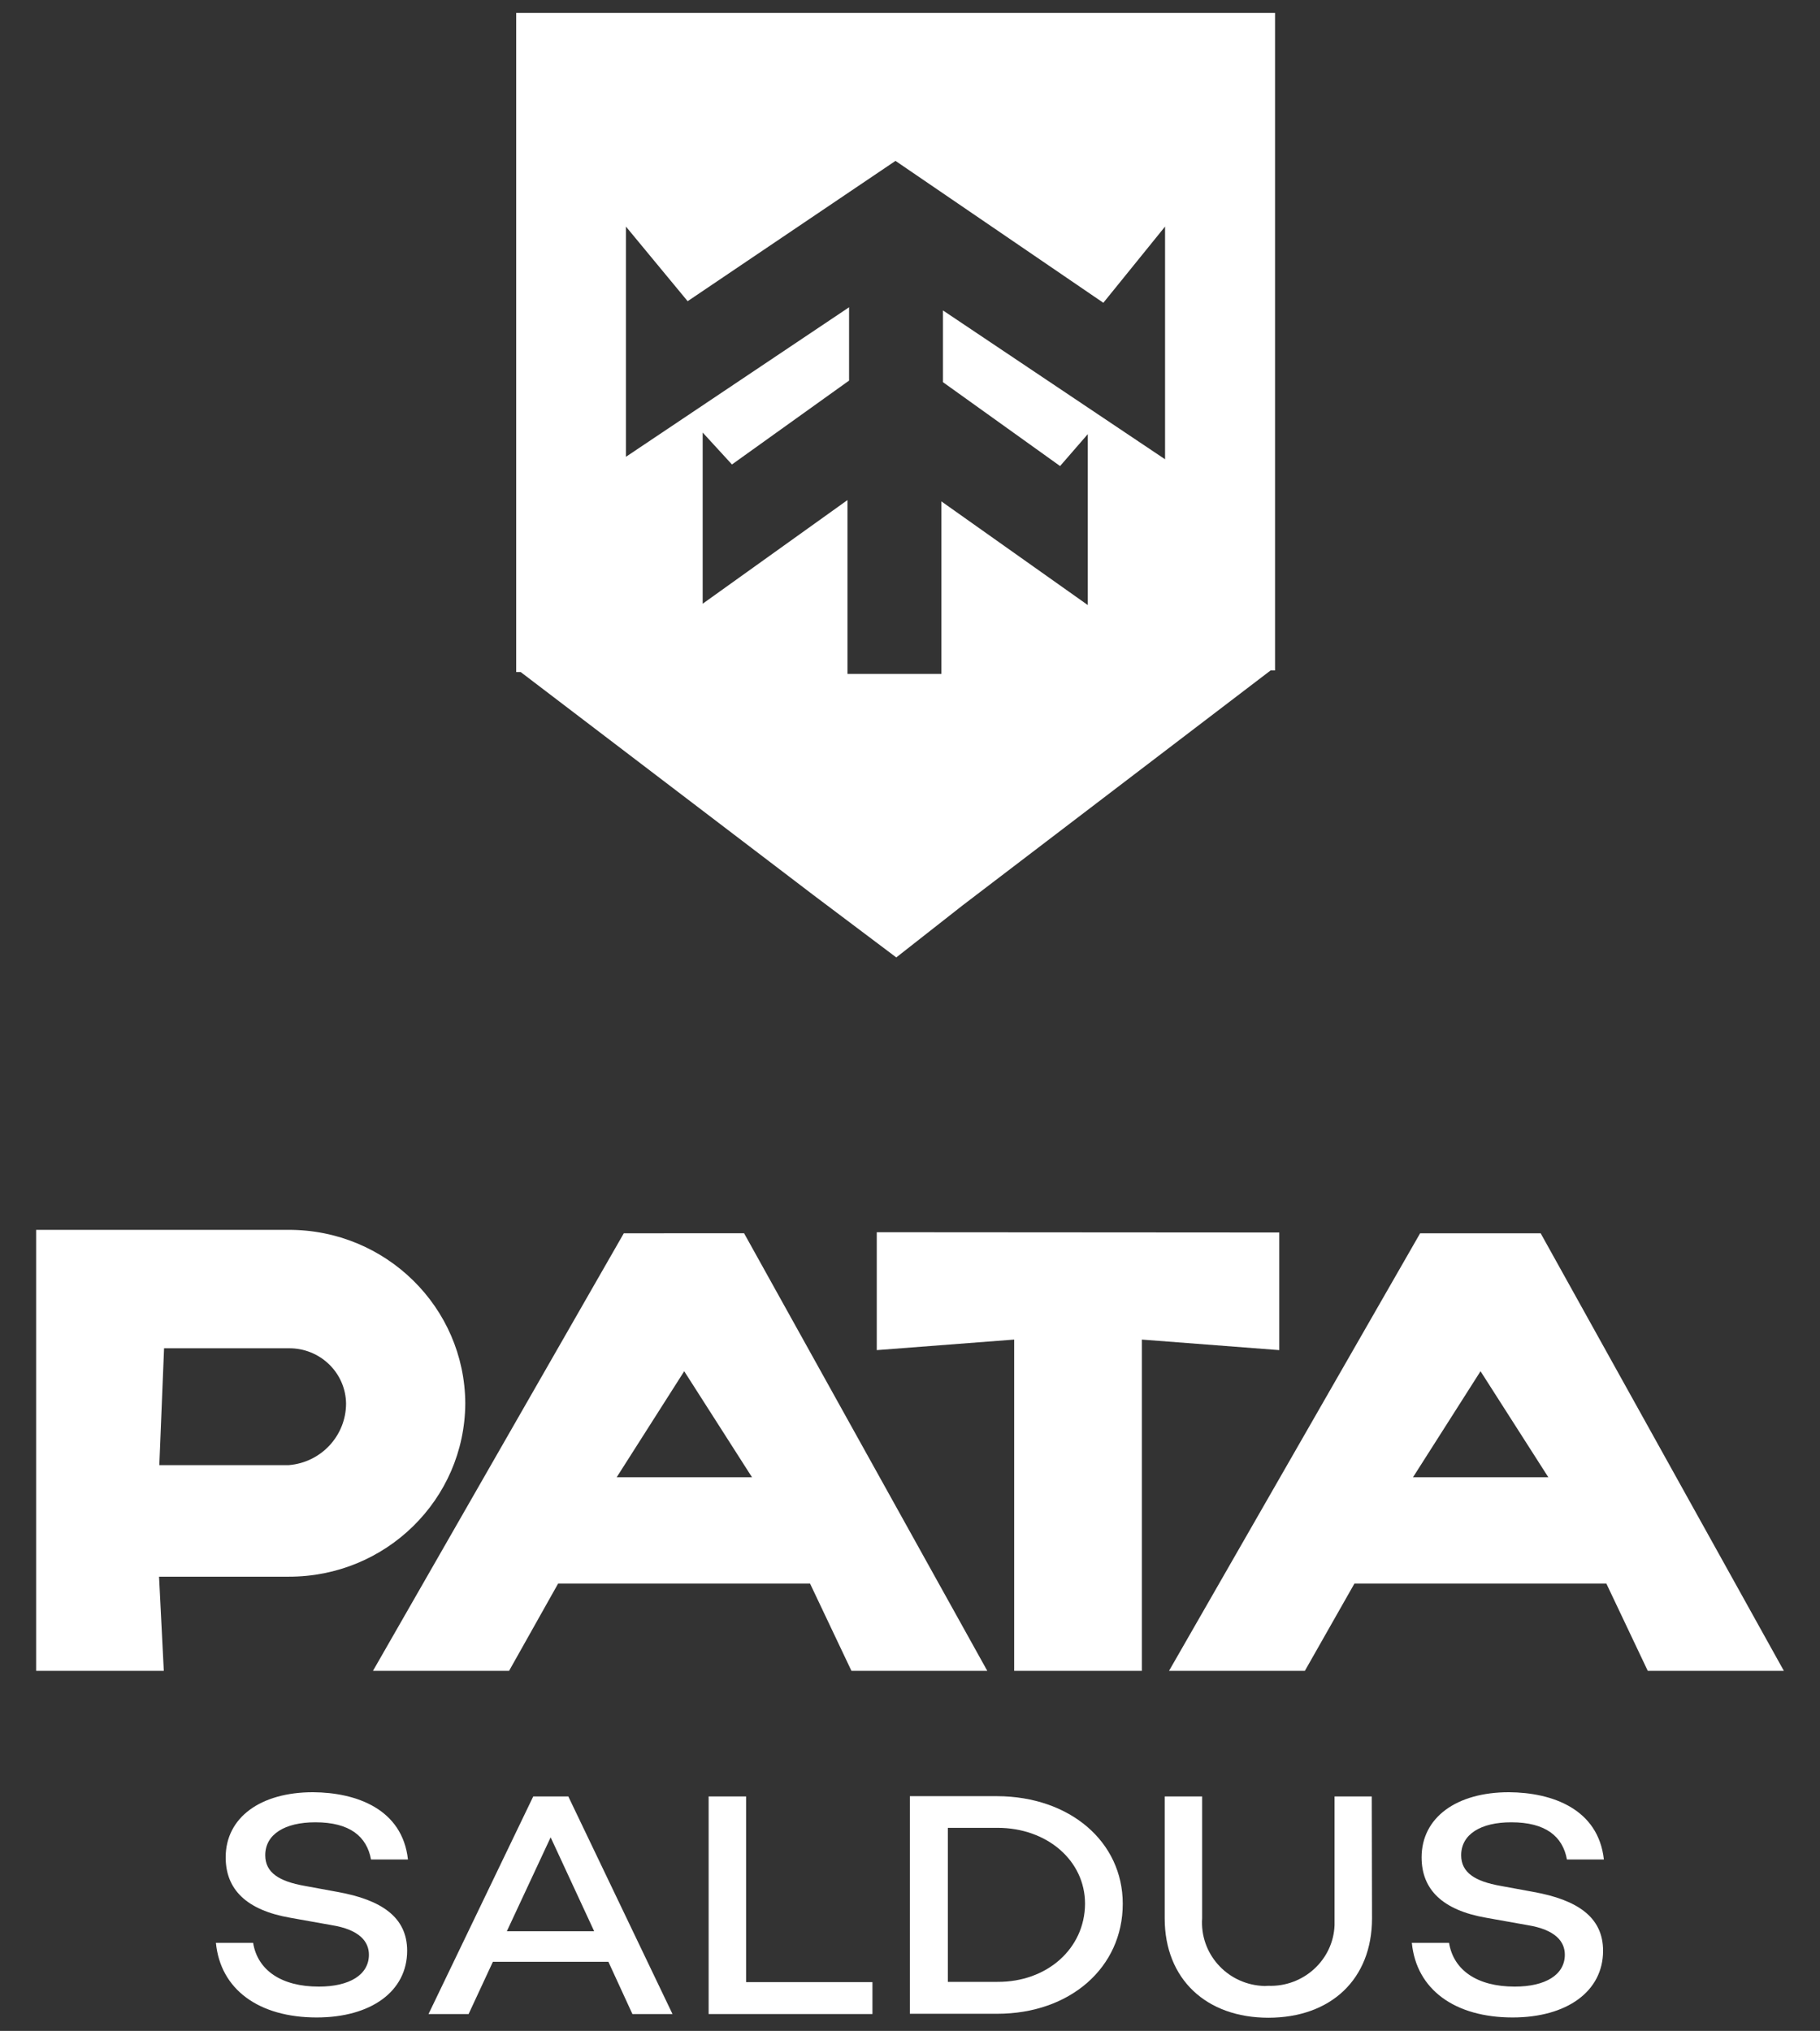
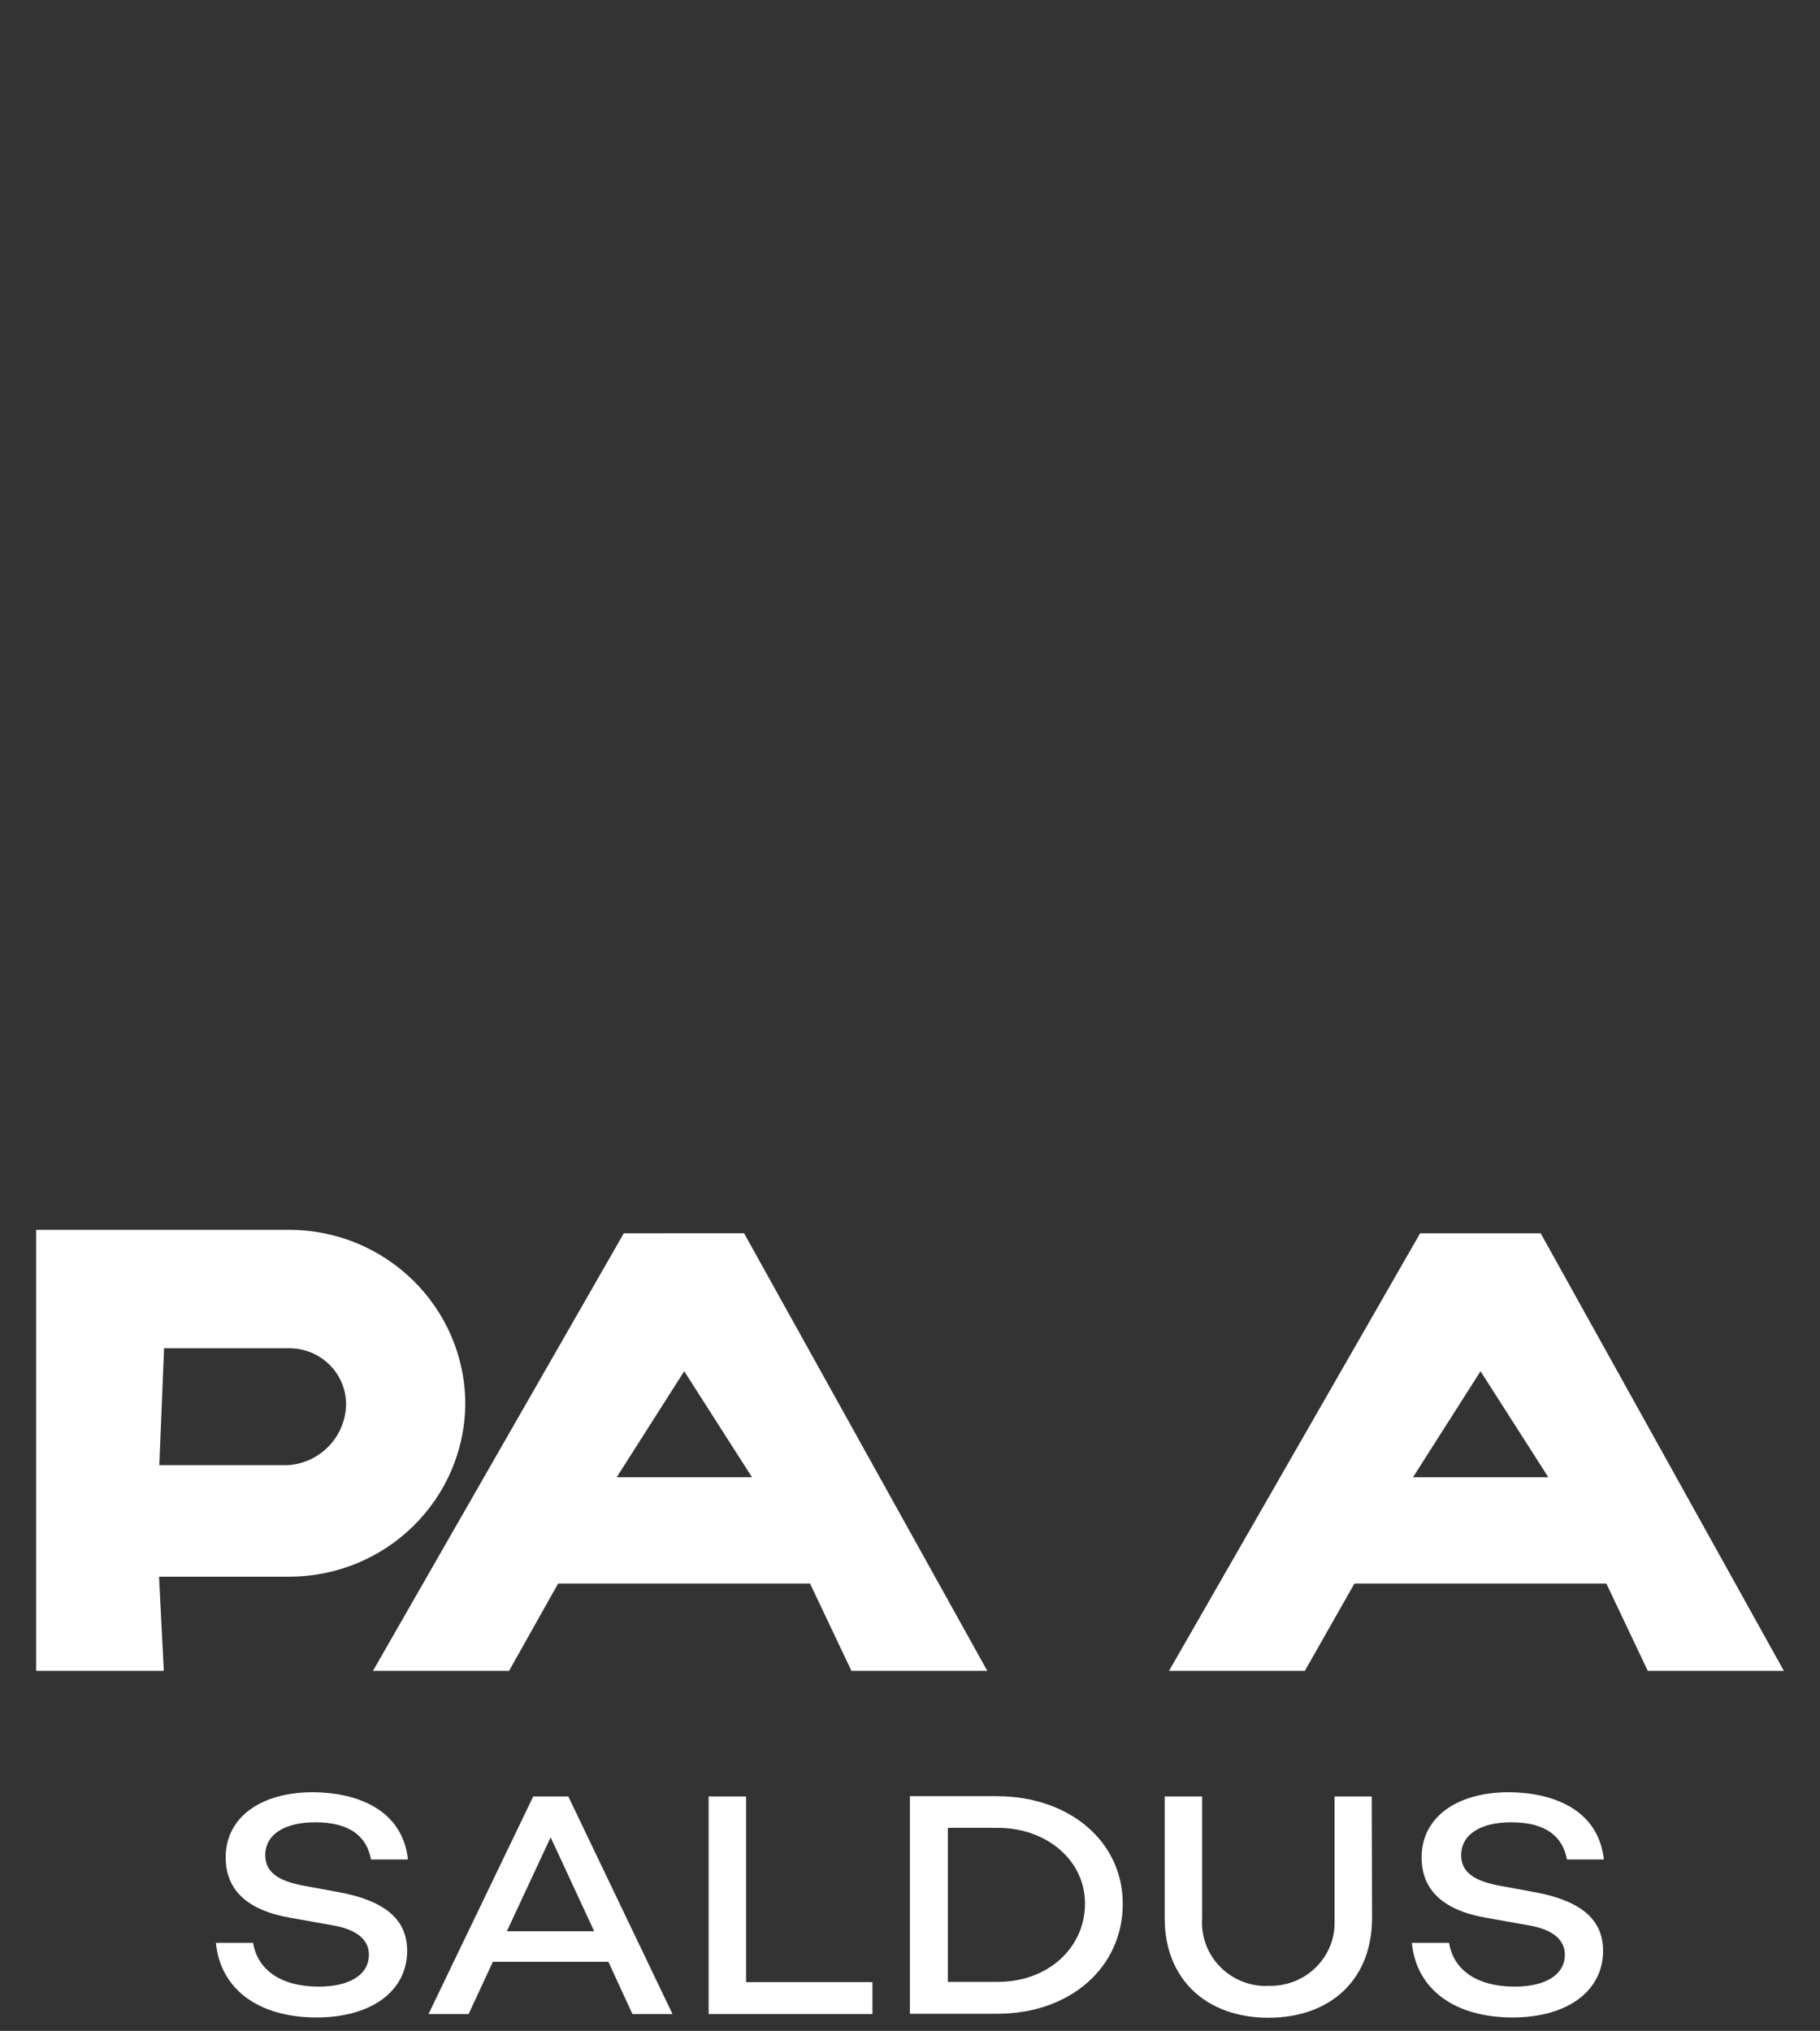
<svg xmlns="http://www.w3.org/2000/svg" version="1.1" id="Layer_1" x="0px" y="0px" viewBox="0 0 69 77" style="enable-background:new 0 0 69 77;" xml:space="preserve" width="69" height="77">
  <rect x="0" y="0" width="69" height="77" fill="#333333" stroke="none" />
  <style type="text/css">
	.st0{fill:#FFFFFF;}
	.st1{fill:#FFFFFF;}
</style>
  <g>
-     <path id="Path_1" class="st0" d="M19.57,0.49v24.99h0.17l11.09,8.45l3.15,2.37l2.51-1.97l11.68-8.91h0.17V0.49H19.57z M44.21,17.44   l-8.46-5.67v2.72l4.44,3.18l1.05-1.21v6.48l-5.55-3.93v6.54h-3.56v-6.59l-5.49,3.93V16.4l1.11,1.21l4.44-3.18v-2.78l-8.46,5.67   V8.59l2.34,2.83l7.88-5.32l7.88,5.38l2.34-2.89v8.85L44.21,17.44z" />
    <g id="Group_1_1_" transform="translate(0 74.039)">
      <path id="Path_2" class="st1" d="M17.64-20.83c-0.02-3.65-3.02-6.59-6.7-6.58H1.37v16.72h4.84l-0.18-3.57h4.91    C14.63-14.25,17.62-17.19,17.64-20.83z M6.22-22.92h4.73c1.18-0.01,2.15,0.92,2.17,2.09c0,1.22-0.94,2.24-2.17,2.34H6.04    L6.22-22.92z" />
-       <path id="Path_3" class="st1" d="M48.51-27.31l-15.27-0.01v4.47l5.21-0.4v12.56h4.84v-12.56l5.21,0.4V-27.31z" />
      <path id="Path_4" class="st1" d="M23.65-27.28l-9.51,16.59h5.16L21.16-14h9.55l1.57,3.31h5.15l-9.22-16.59H23.65z M23.38-18.03    l2.56-4.02l2.57,4.02L23.38-18.03z" />
      <path id="Path_5" class="st1" d="M58.41-27.28h-4.57l-9.52,16.59h5.15L51.35-14h9.55l1.57,3.31h5.16L58.41-27.28z M53.57-18.03    l2.56-4.02l2.57,4.02L53.57-18.03z" />
    </g>
    <g id="Group_2" transform="translate(11.466 110.241)">
      <path id="Path_6" class="st1" d="M4-39.74h-1.4c-0.16-0.87-0.8-1.41-2.11-1.41c-1.15,0-1.9,0.45-1.9,1.25    c0,0.66,0.53,0.99,1.49,1.16l1.25,0.23c1.67,0.3,2.64,0.96,2.64,2.23c0,1.54-1.37,2.53-3.43,2.53c-2.19,0-3.65-1.06-3.82-2.83    h1.41c0.17,1.04,1.07,1.66,2.49,1.66c1.17,0,1.9-0.45,1.9-1.21c0-0.5-0.36-0.95-1.41-1.12l-1.57-0.28    c-1.67-0.29-2.45-1.08-2.45-2.29c0-1.51,1.32-2.47,3.31-2.47C2.05-42.28,3.79-41.65,4-39.74z" />
      <path id="Path_7" class="st1" d="M11.6-35.86H7.22L6.3-33.88H4.78l3.97-8.25h1.33l3.95,8.25h-1.52L11.6-35.86z M11.06-37.02    l-1.65-3.56l-1.66,3.56H11.06z" />
      <path id="Path_8" class="st1" d="M21.61-35.09v1.21H15.4v-8.25h1.42v7.04H21.61z" />
      <path id="Path_9" class="st1" d="M31.1-38.06c0,2.42-2,4.17-4.76,4.17h-3.31v-8.25h3.31C29.1-42.13,31.1-40.41,31.1-38.06z     M29.67-38.06c0-1.64-1.44-2.88-3.32-2.88h-1.88v5.84h1.88C28.23-35.09,29.66-36.36,29.67-38.06L29.67-38.06z" />
      <path id="Path_10" class="st1" d="M40.55-37.51c0,2.32-1.57,3.77-3.93,3.77c-2.35,0-3.93-1.46-3.93-3.77v-4.62h1.42v4.62    c-0.09,1.32,0.91,2.46,2.24,2.56c0.09,0.01,0.18,0.01,0.26,0c1.34,0.05,2.47-0.98,2.52-2.3c0-0.09,0-0.17,0-0.26v-4.62h1.41    L40.55-37.51z" />
      <path id="Path_11" class="st1" d="M49.34-39.74h-1.4c-0.16-0.87-0.8-1.41-2.11-1.41c-1.15,0-1.9,0.45-1.9,1.25    c0,0.66,0.53,0.99,1.49,1.16l1.25,0.23c1.67,0.3,2.64,0.96,2.64,2.23c0,1.54-1.37,2.53-3.43,2.53c-2.19,0-3.65-1.06-3.82-2.83    h1.41c0.17,1.04,1.07,1.66,2.49,1.66c1.17,0,1.9-0.45,1.9-1.21c0-0.5-0.36-0.95-1.41-1.12l-1.57-0.28    c-1.67-0.29-2.45-1.08-2.45-2.29c0-1.51,1.32-2.47,3.31-2.47C47.39-42.28,49.13-41.65,49.34-39.74z" />
    </g>
  </g>
</svg>